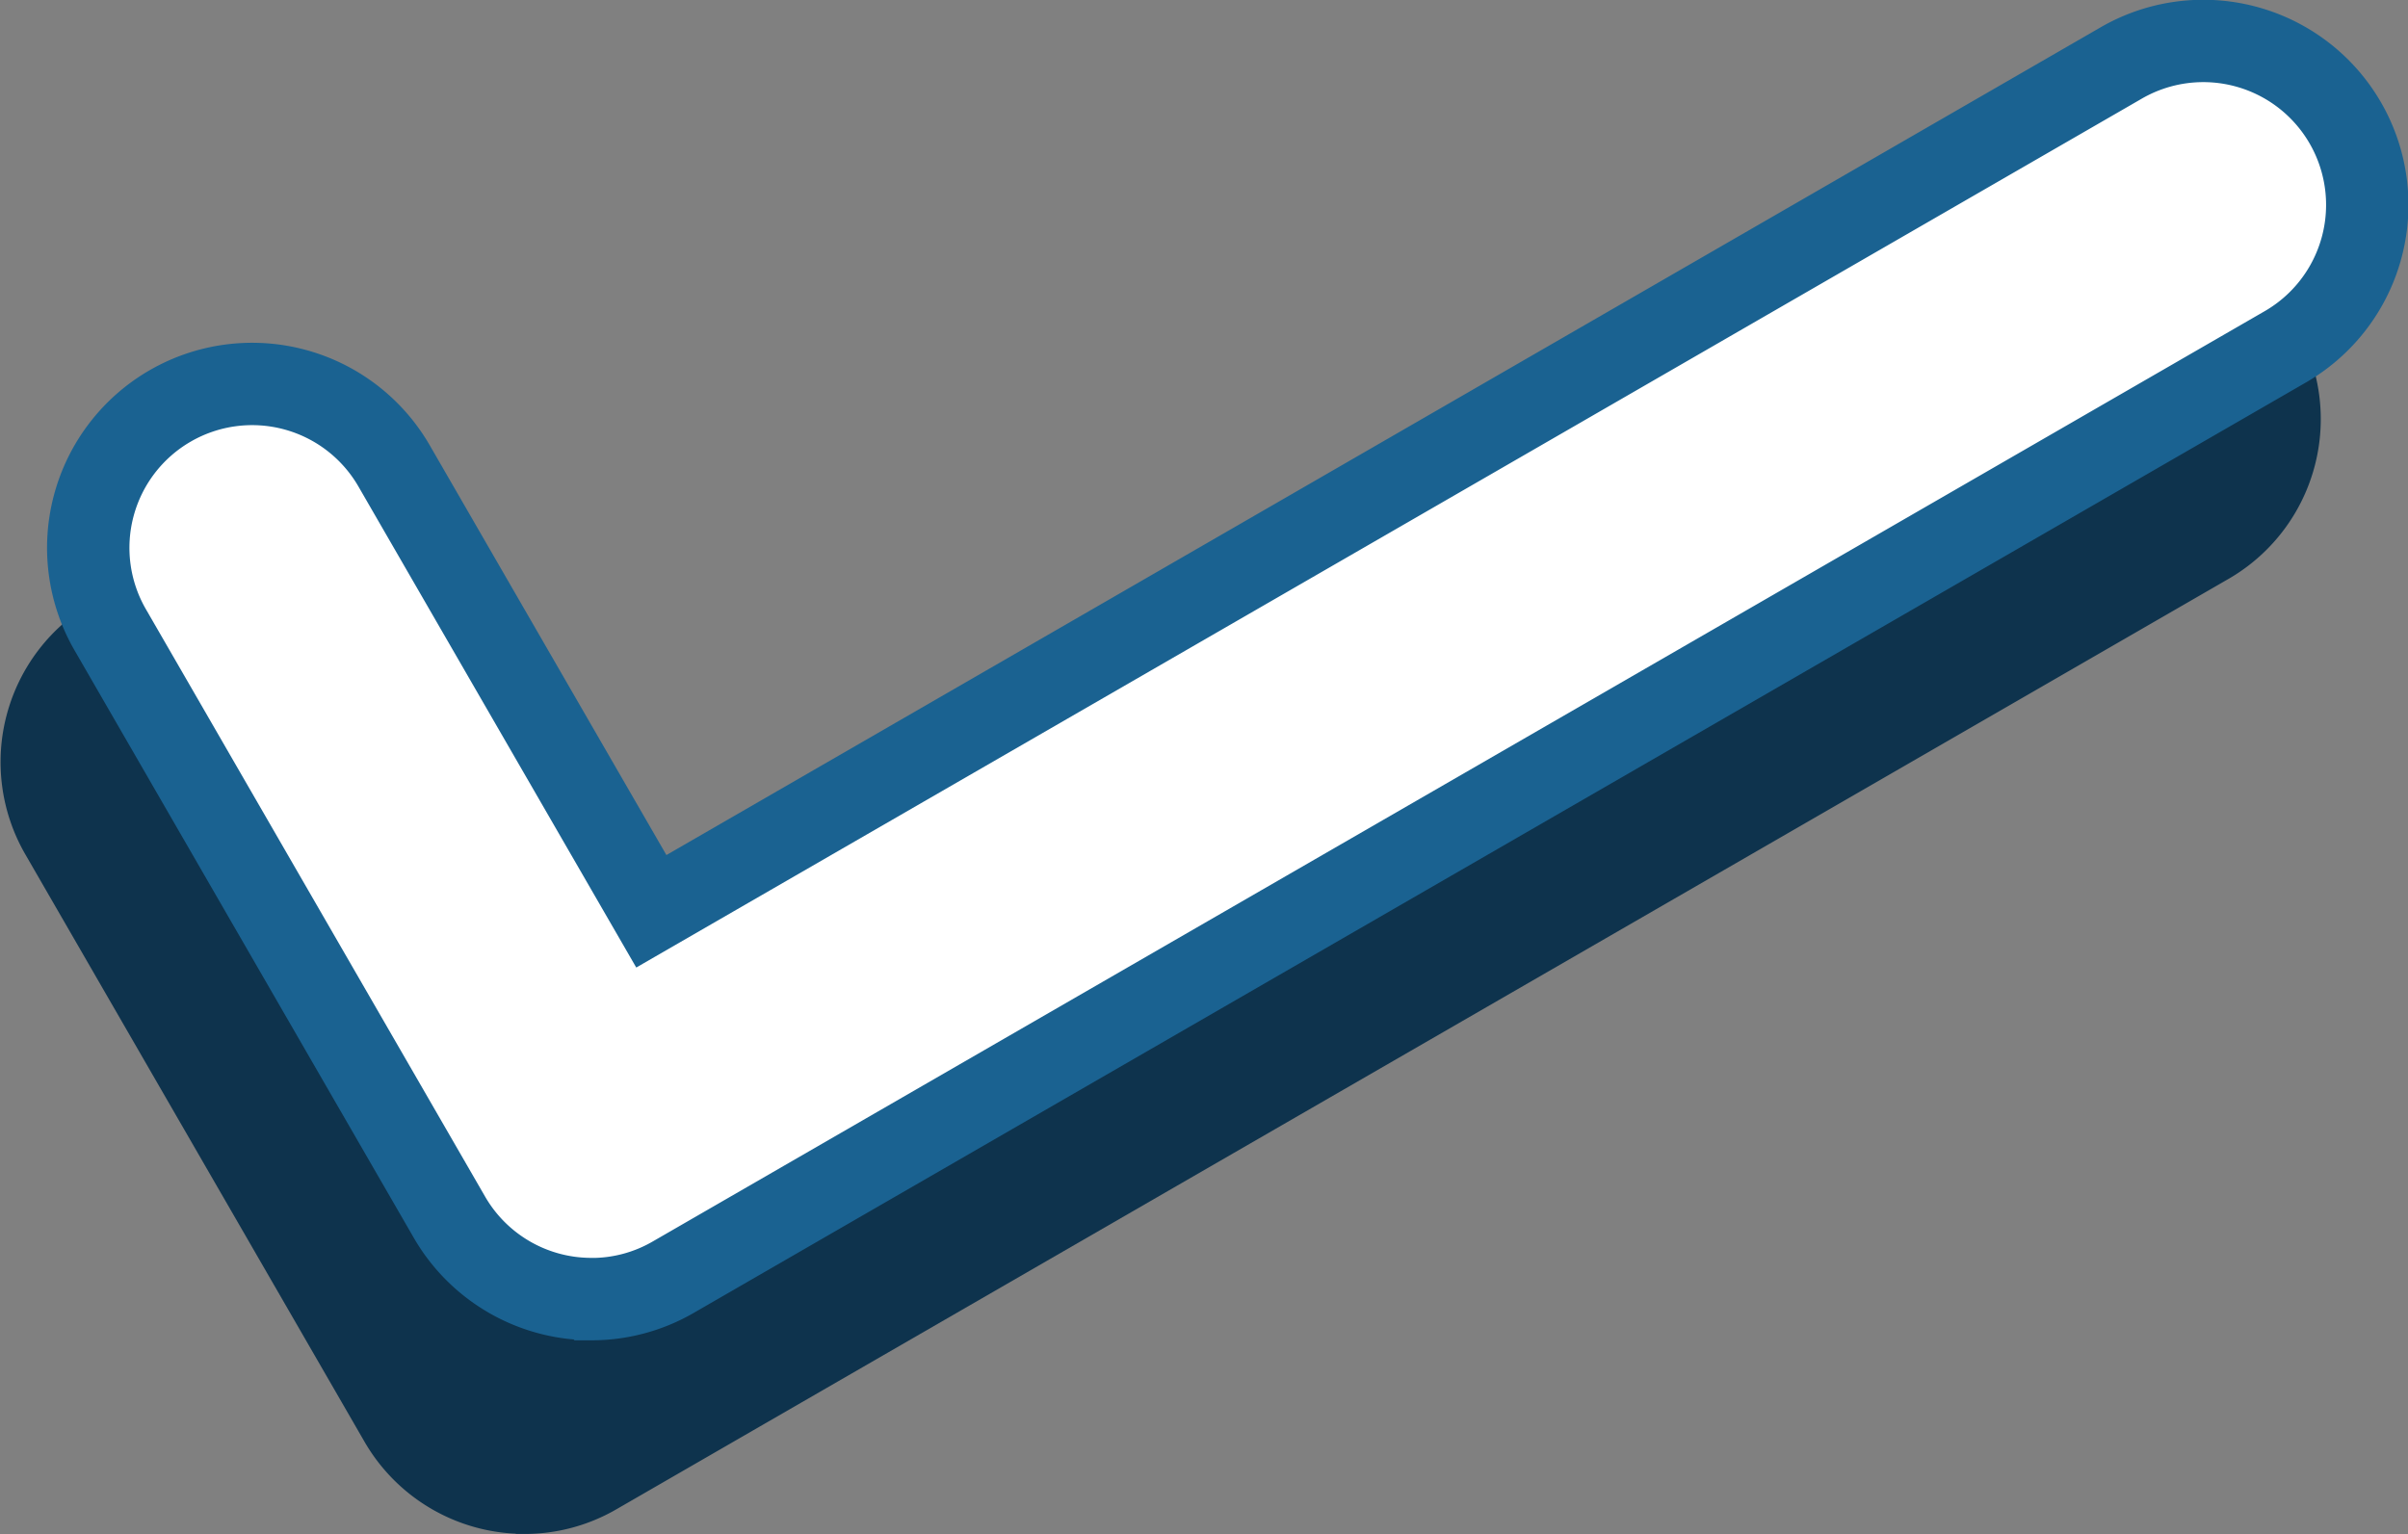
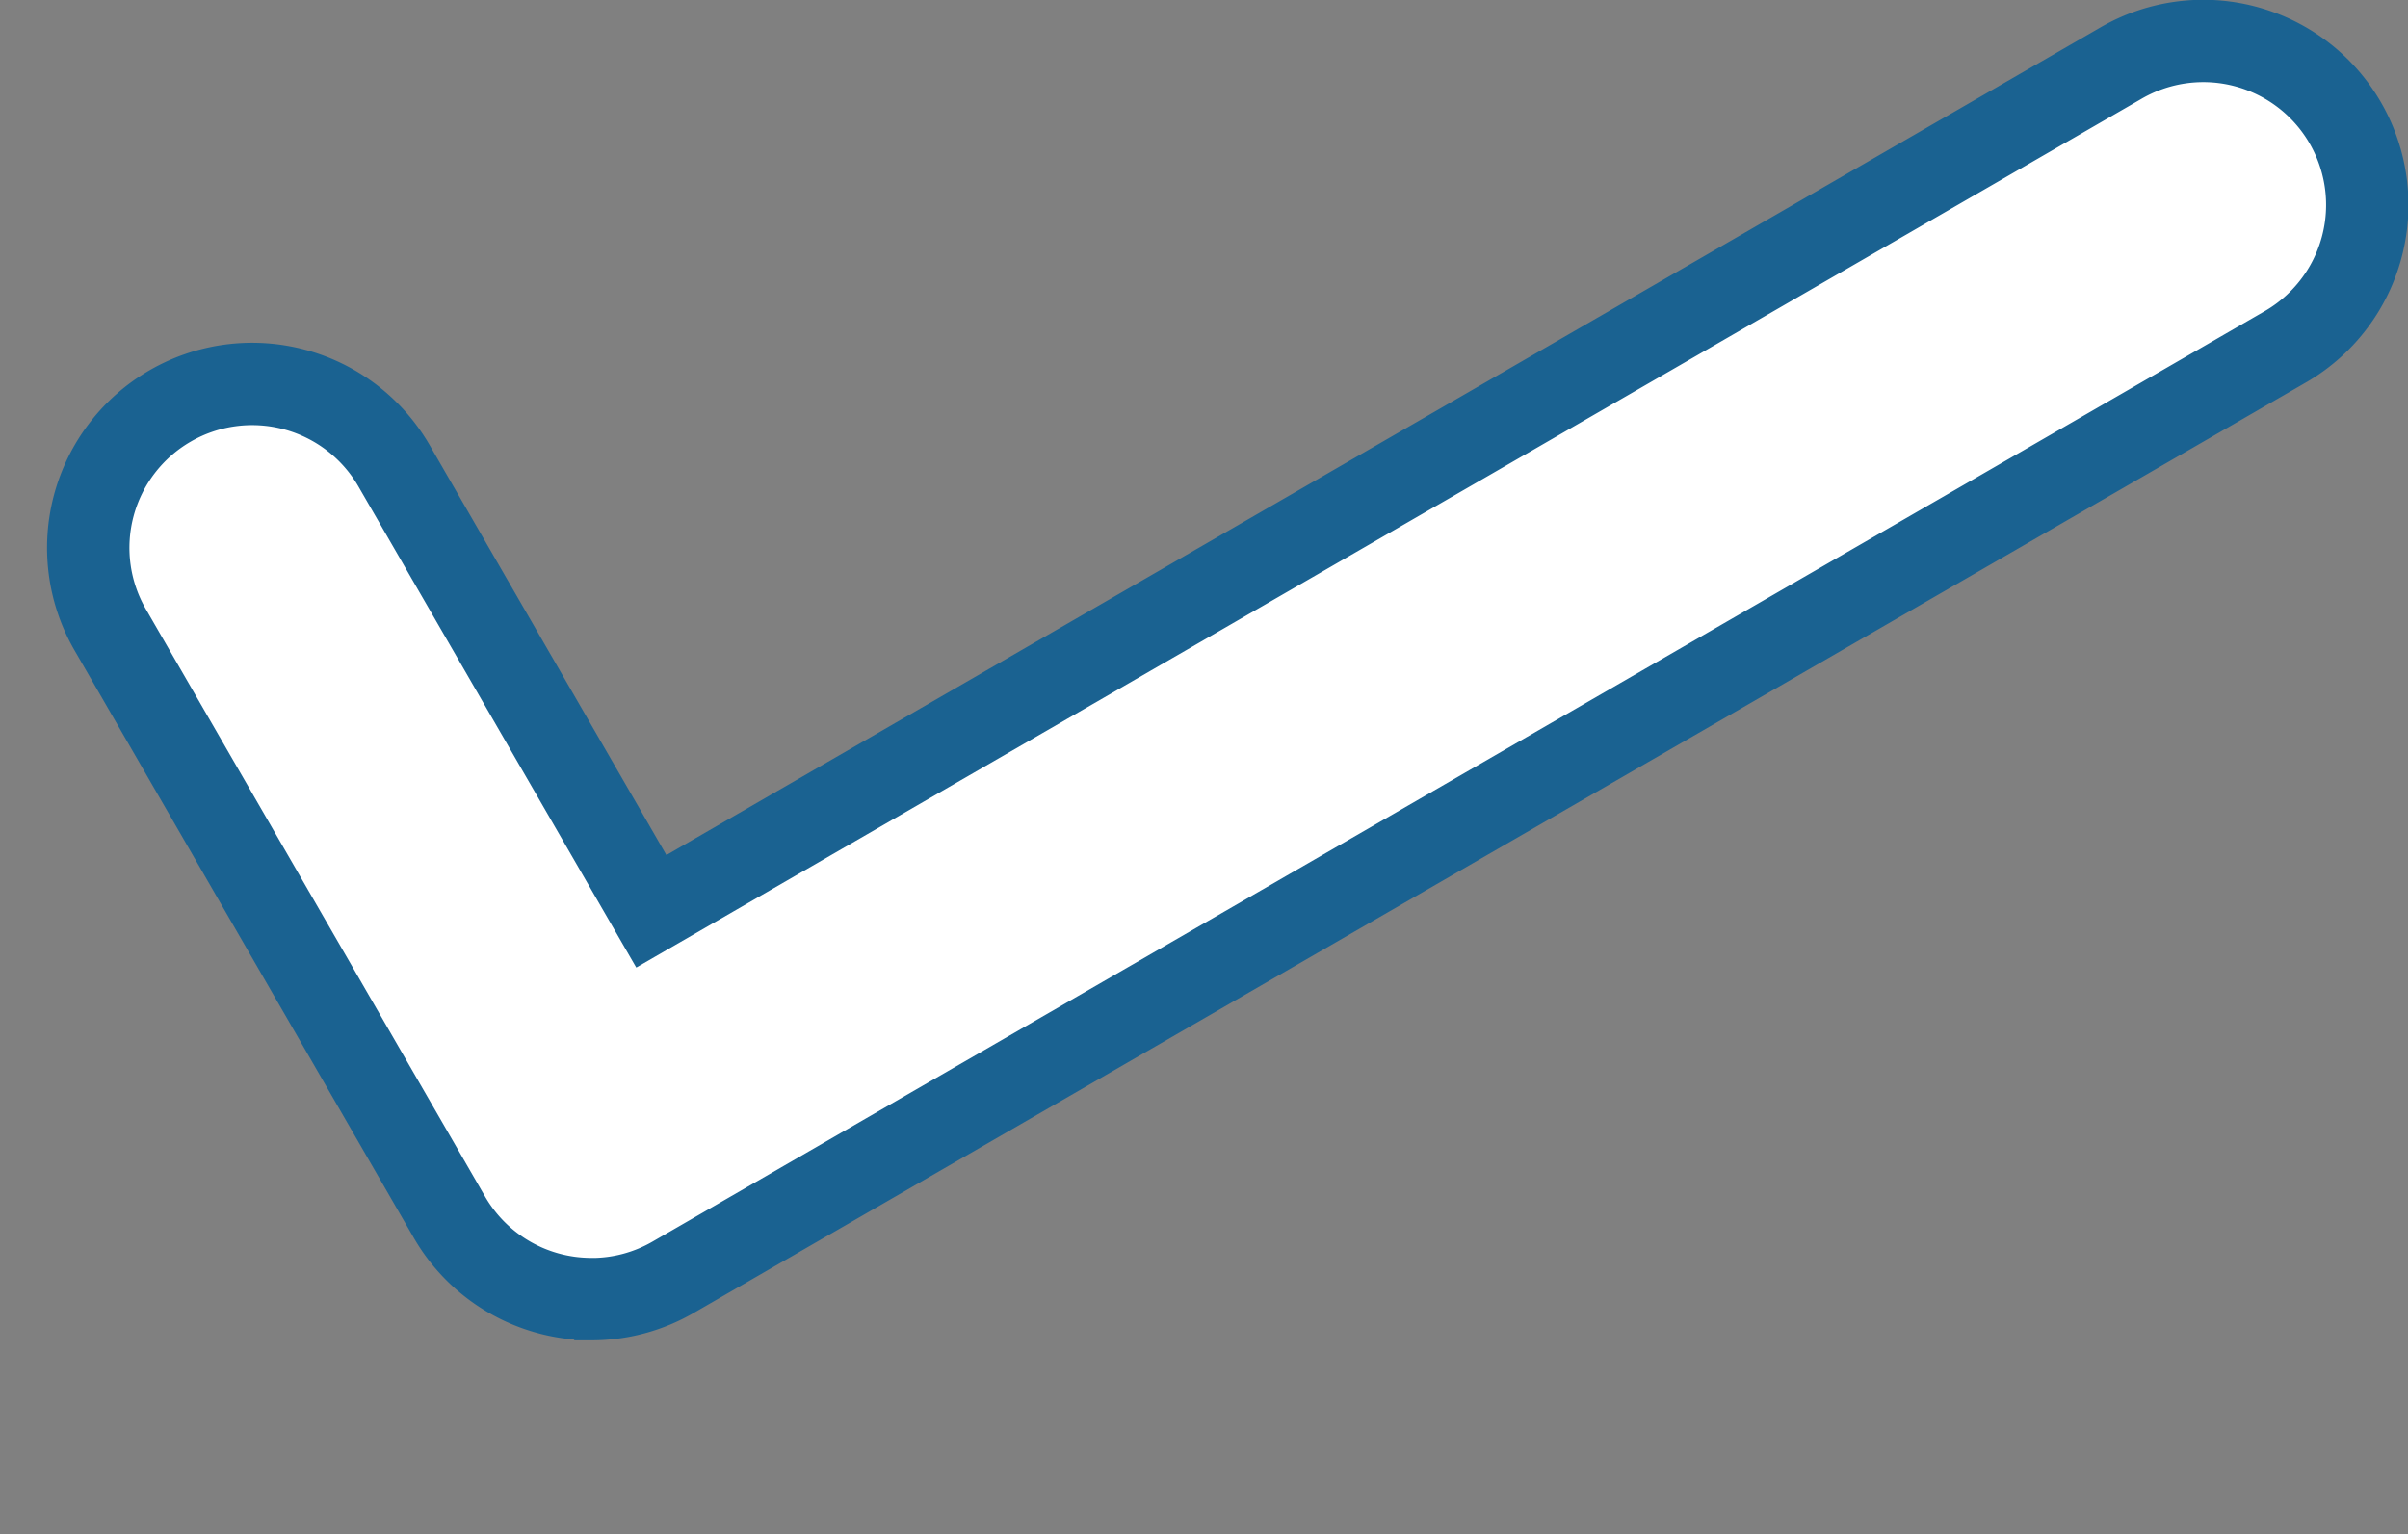
<svg xmlns="http://www.w3.org/2000/svg" width="58.465" height="37.254" viewBox="0 0 58.465 37.254">
  <rect x="0" y="0" width="58.465" height="37.254" fill="#808080" stroke="none" />
  <g id="icon1" transform="translate(-136.014 -55.02)">
-     <path id="Path_7645" data-name="Path 7645" d="M524.222,257.769a3.978,3.978,0,0,1-3.45-1.99l-8.235-14.264a3.979,3.979,0,1,1,6.892-3.98l6.246,10.817,35.663-20.587a3.981,3.981,0,1,1,3.981,6.895l-39.112,22.578a3.952,3.952,0,0,1-1.983.533Z" transform="translate(-375.476 -165.998)" fill="#0e334d" stroke="#0e334d" stroke-width="1" fill-rule="evenodd" />
    <path id="Path_7502" data-name="Path 7502" d="M524.222,257.769a3.978,3.978,0,0,1-3.45-1.99l-8.235-14.264a3.979,3.979,0,1,1,6.892-3.98l6.246,10.817,35.663-20.587a3.981,3.981,0,1,1,3.981,6.895l-39.112,22.578a3.952,3.952,0,0,1-1.983.533Z" transform="translate(-373.847 -171.201)" fill="#fff" stroke="#1a6291" stroke-width="2" fill-rule="evenodd" />
  </g>
</svg>